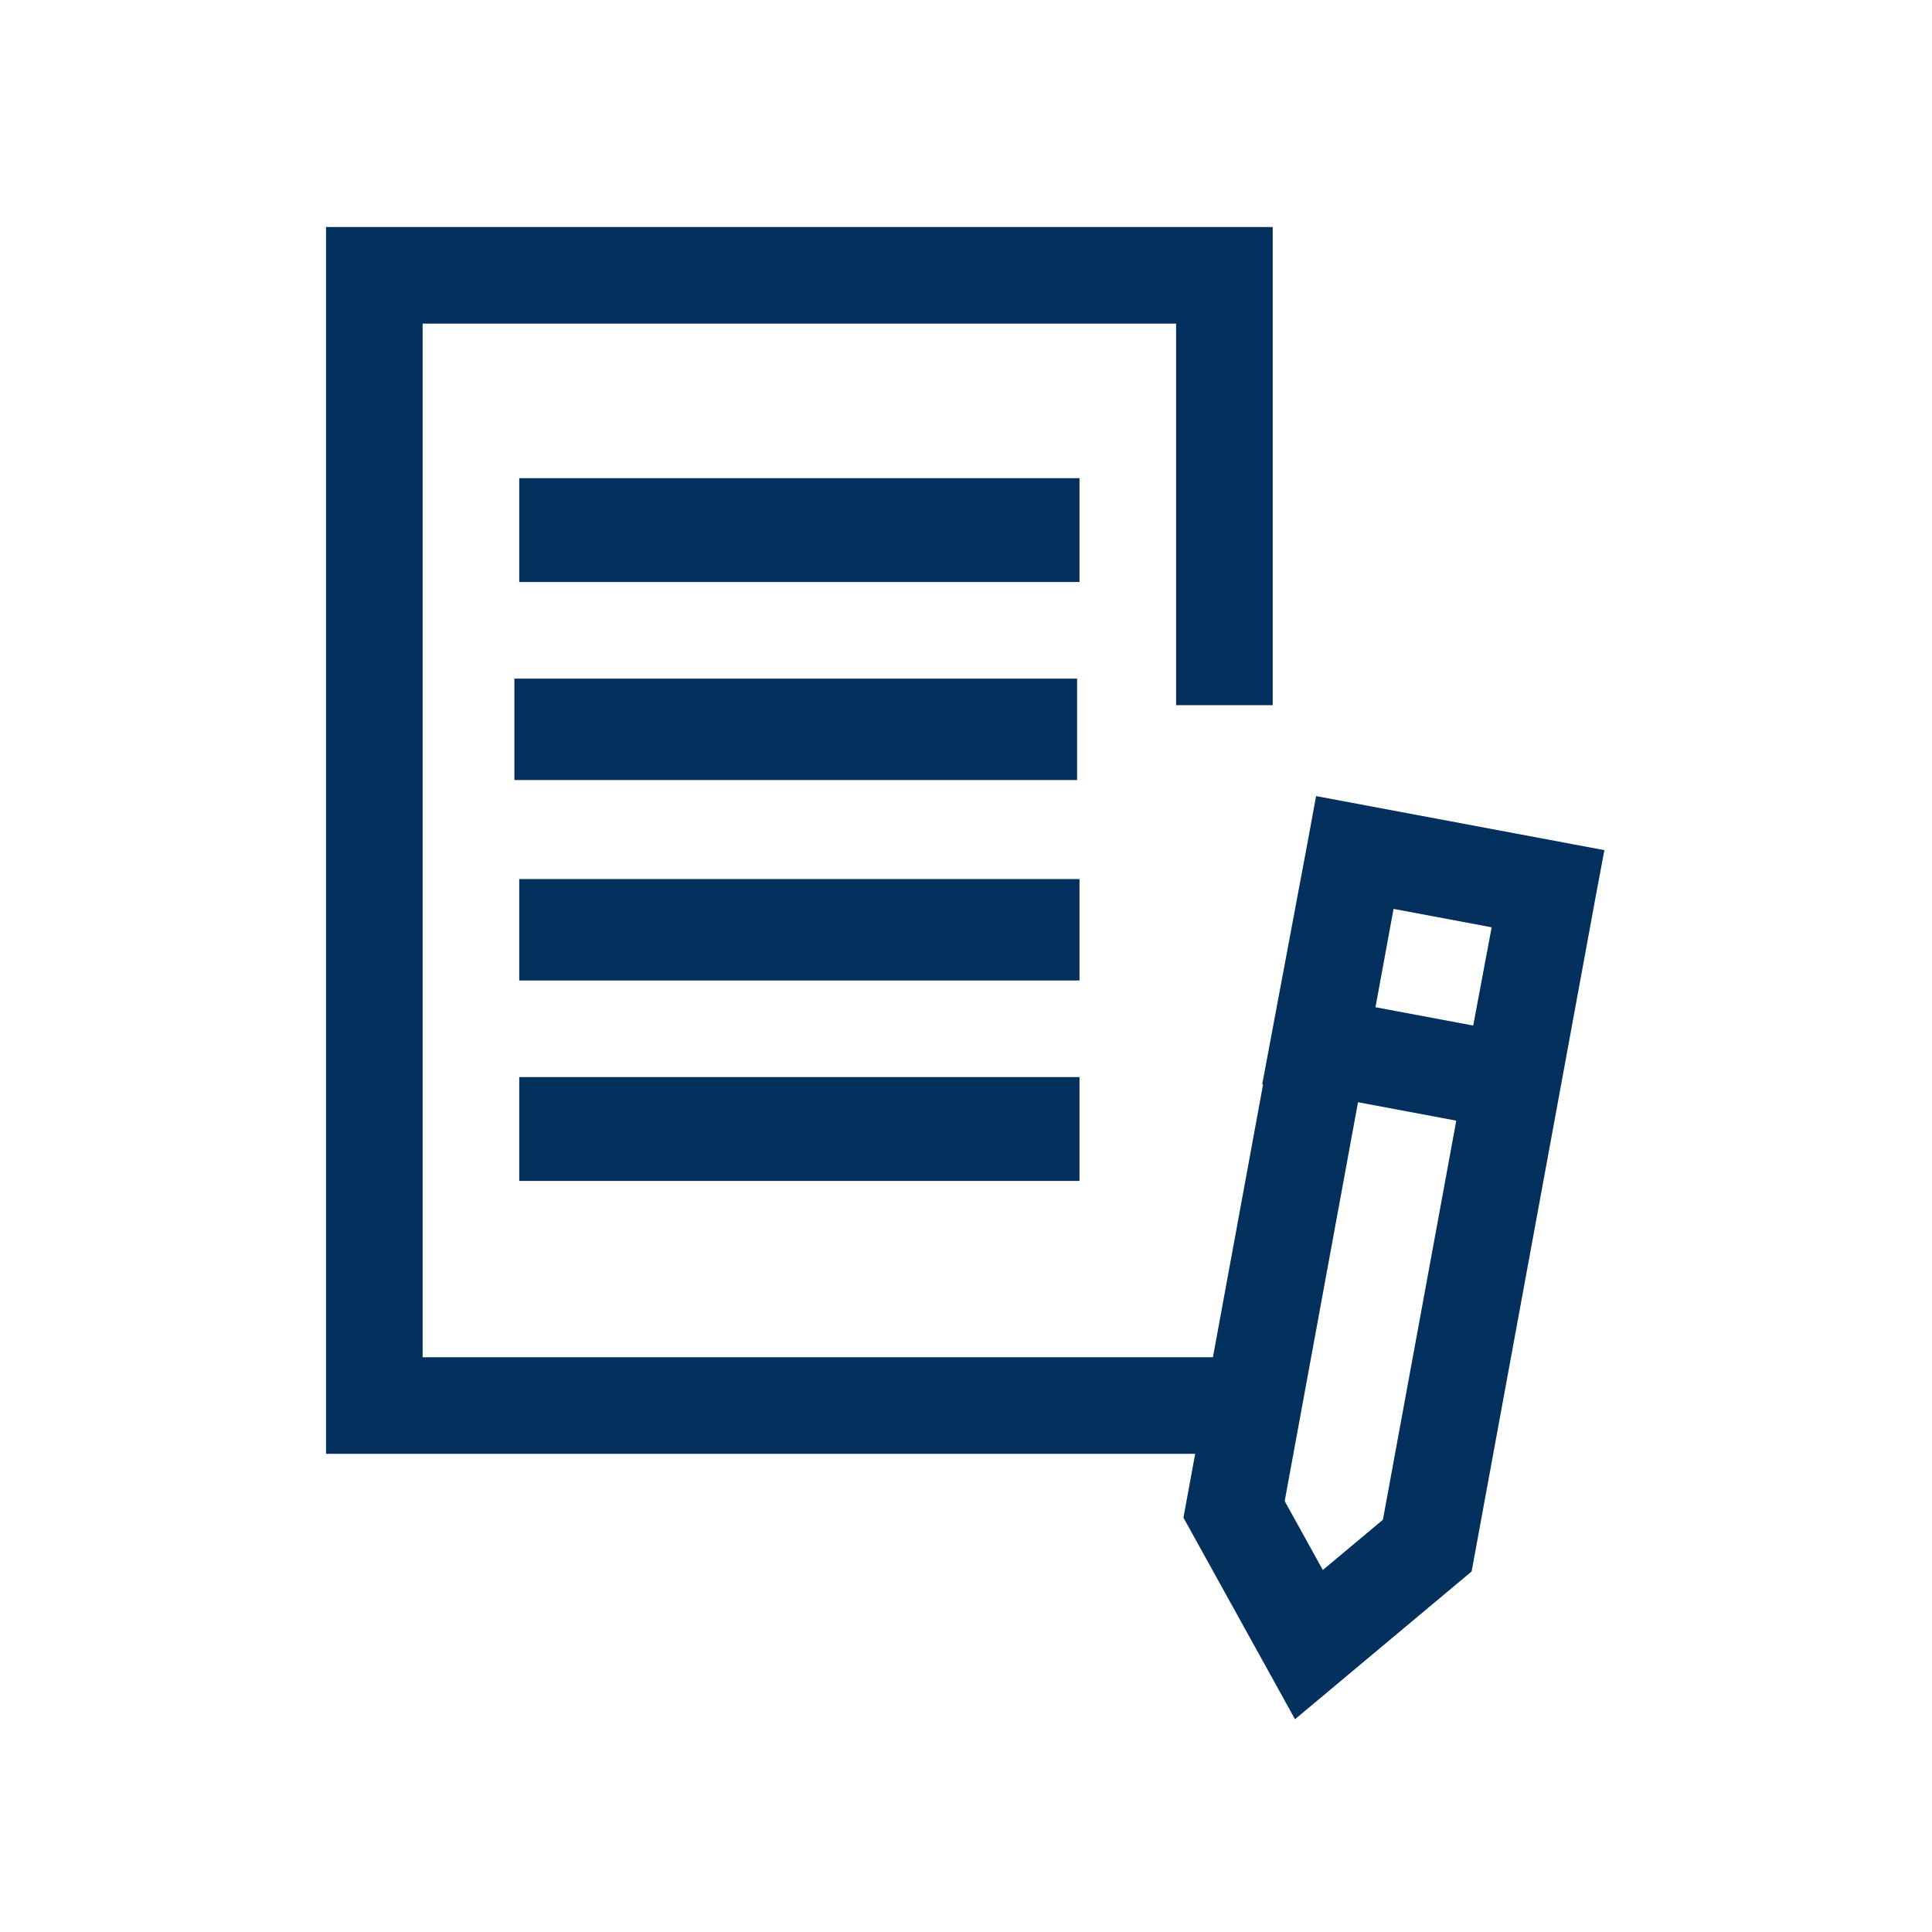
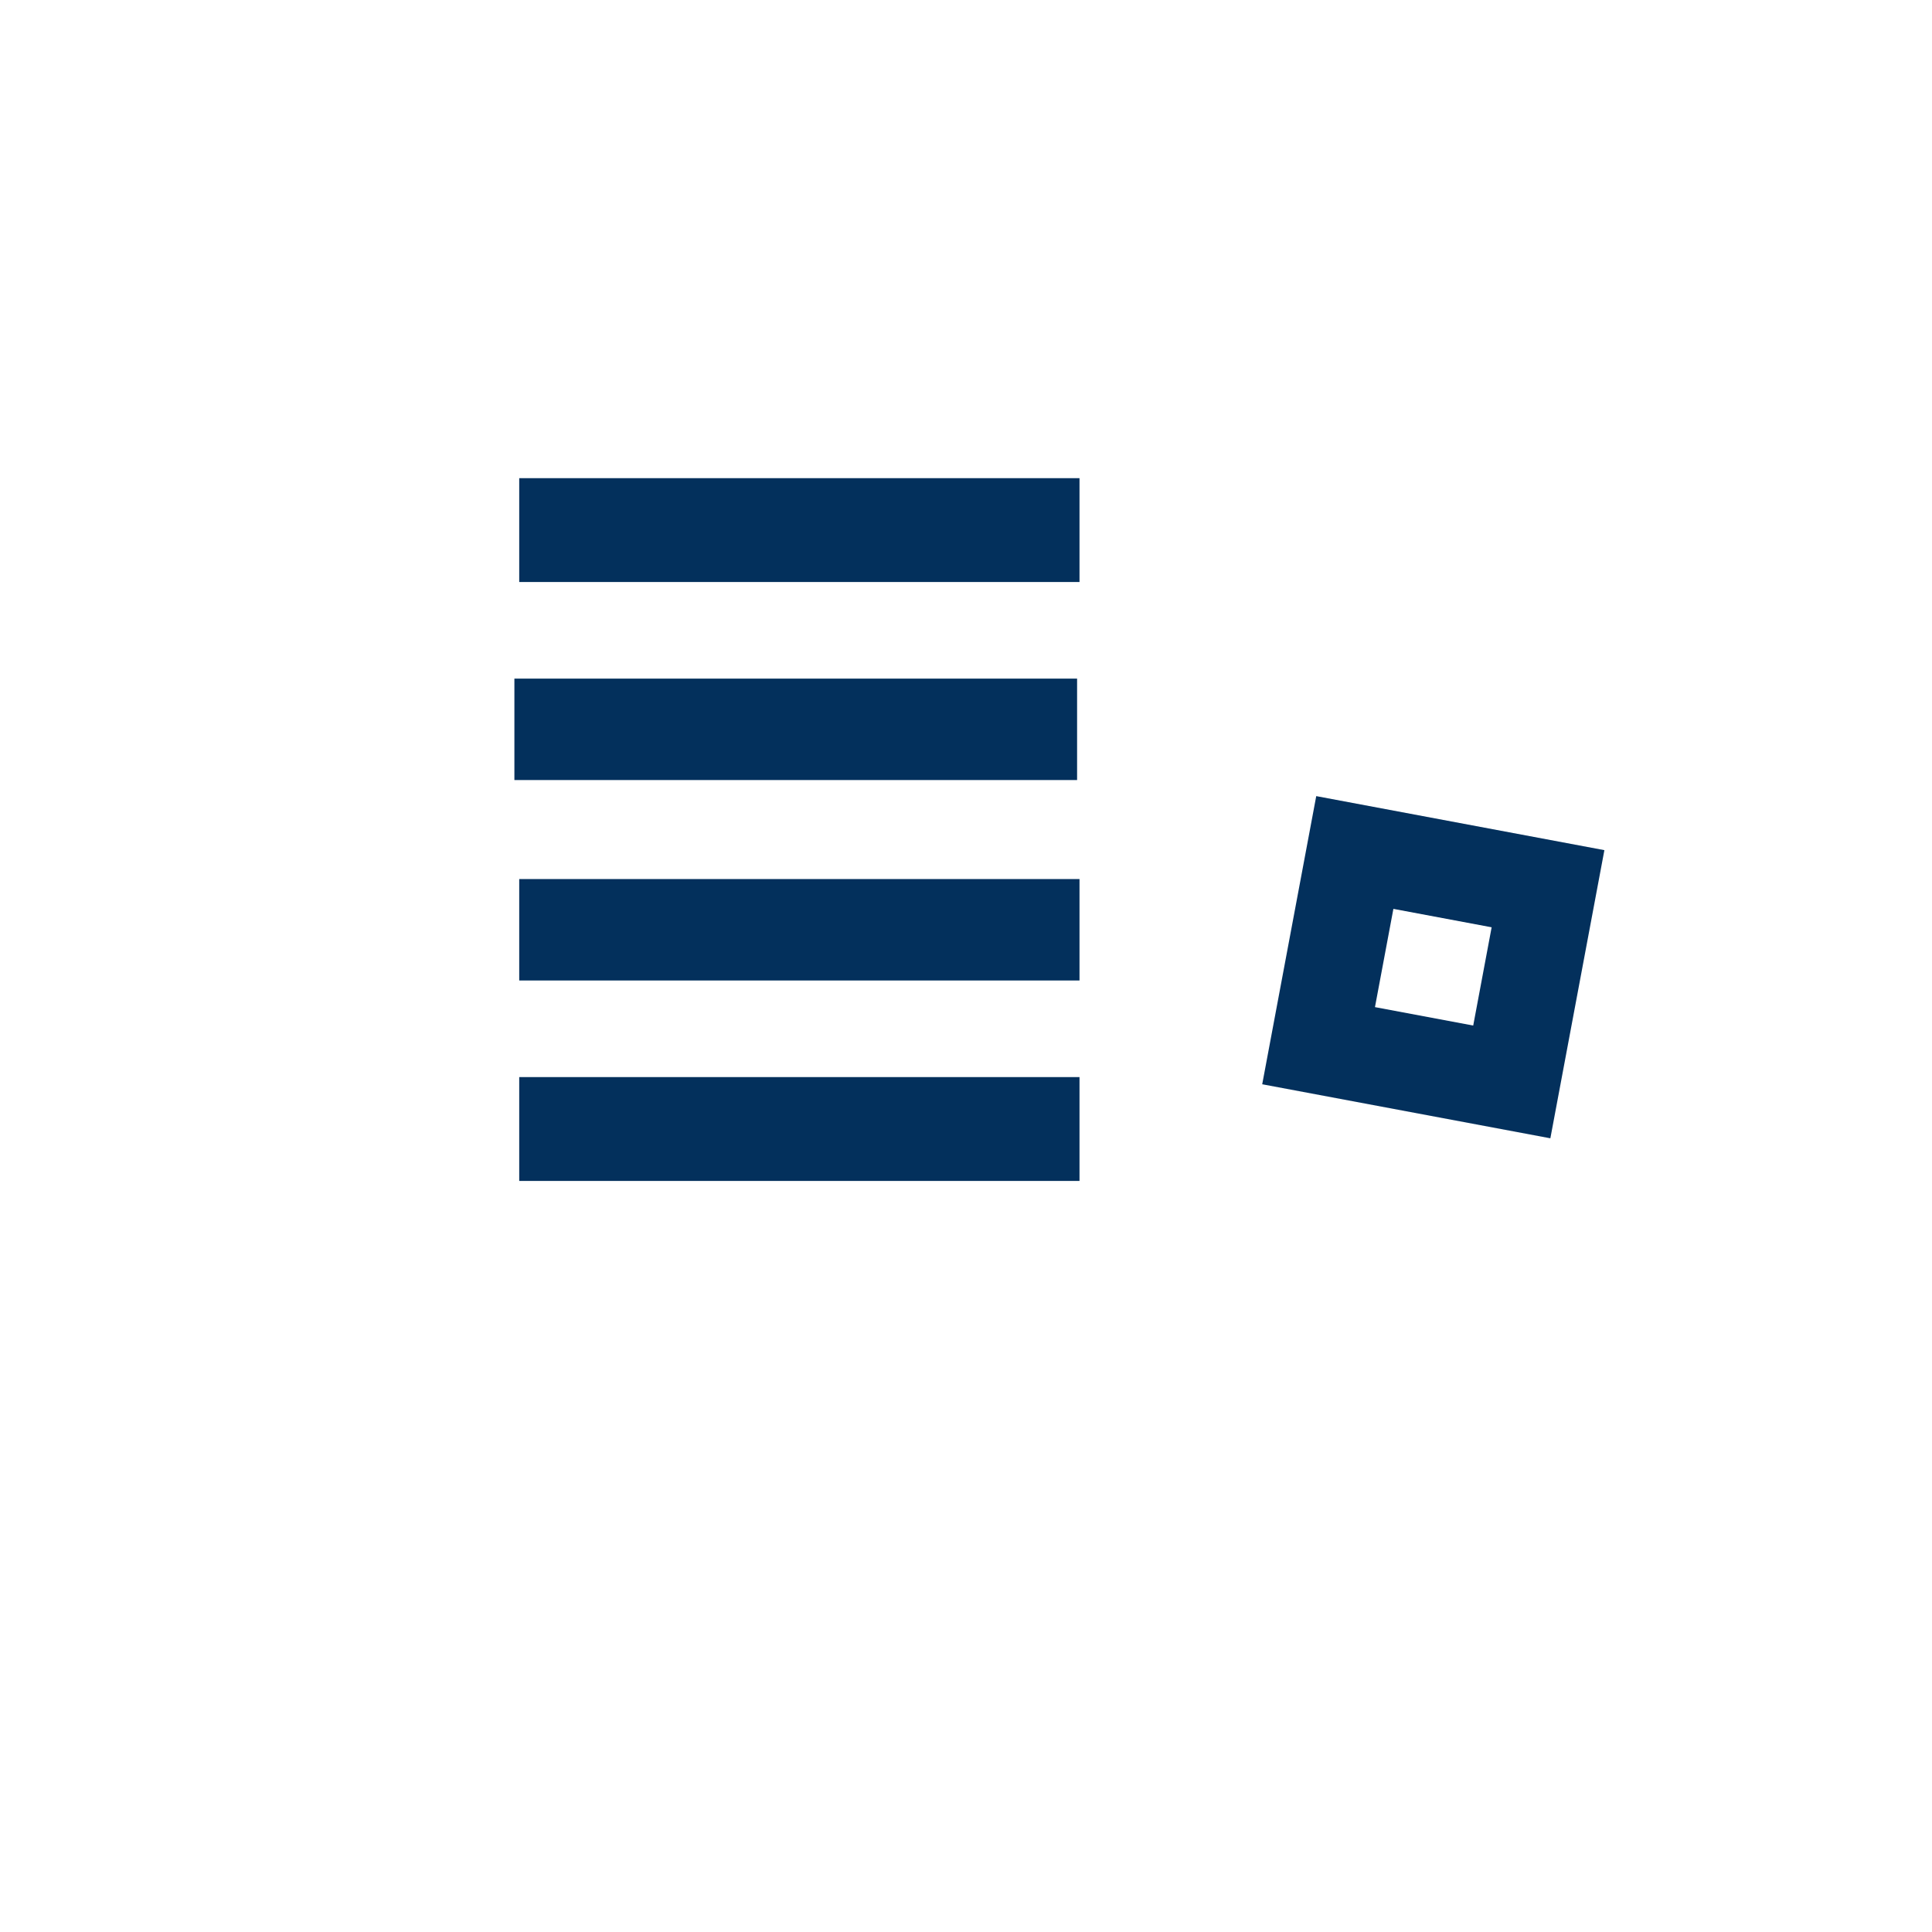
<svg xmlns="http://www.w3.org/2000/svg" id="Ebene_1" version="1.1" viewBox="0 0 80 80">
  <defs>
    <style>
      .st0 {
        stroke-width: 4px;
      }

      .st0, .st1 {
        fill: none;
        stroke: #03305c;
      }

      .st2 {
        fill: #03305c;
      }

      .st1 {
        stroke-width: 4px;
      }
    </style>
  </defs>
  <polygon class="st2" points="21.5 40.6 44.7 40.6 44.7 36.4 21.5 36.4 21.5 40.6 21.5 40.6" />
  <polygon class="st2" points="21.5 48.9 44.7 48.9 44.7 44.6 21.5 44.6 21.5 48.9 21.5 48.9" />
  <polygon class="st2" points="21.3 32.3 44.6 32.3 44.6 28.1 21.3 28.1 21.3 32.3 21.3 32.3" />
  <polygon class="st2" points="44.7 19.8 21.5 19.8 21.5 24.1 44.7 24.1 44.7 19.8 44.7 19.8" />
-   <polyline class="st0" points="52.2 58.2 15.5 58.2 15.5 11.4 50.7 11.4 50.7 29.2" />
-   <path class="st1" d="M56.1,35.3l-5,27.2,3.1,5.6,4.9-4.1,5-27.2-8-1.5h0ZM64.1,36.8l-1.5,8-8-1.5,1.5-8,8,1.5h0Z" />
+   <path class="st1" d="M56.1,35.3h0ZM64.1,36.8l-1.5,8-8-1.5,1.5-8,8,1.5h0Z" />
</svg>